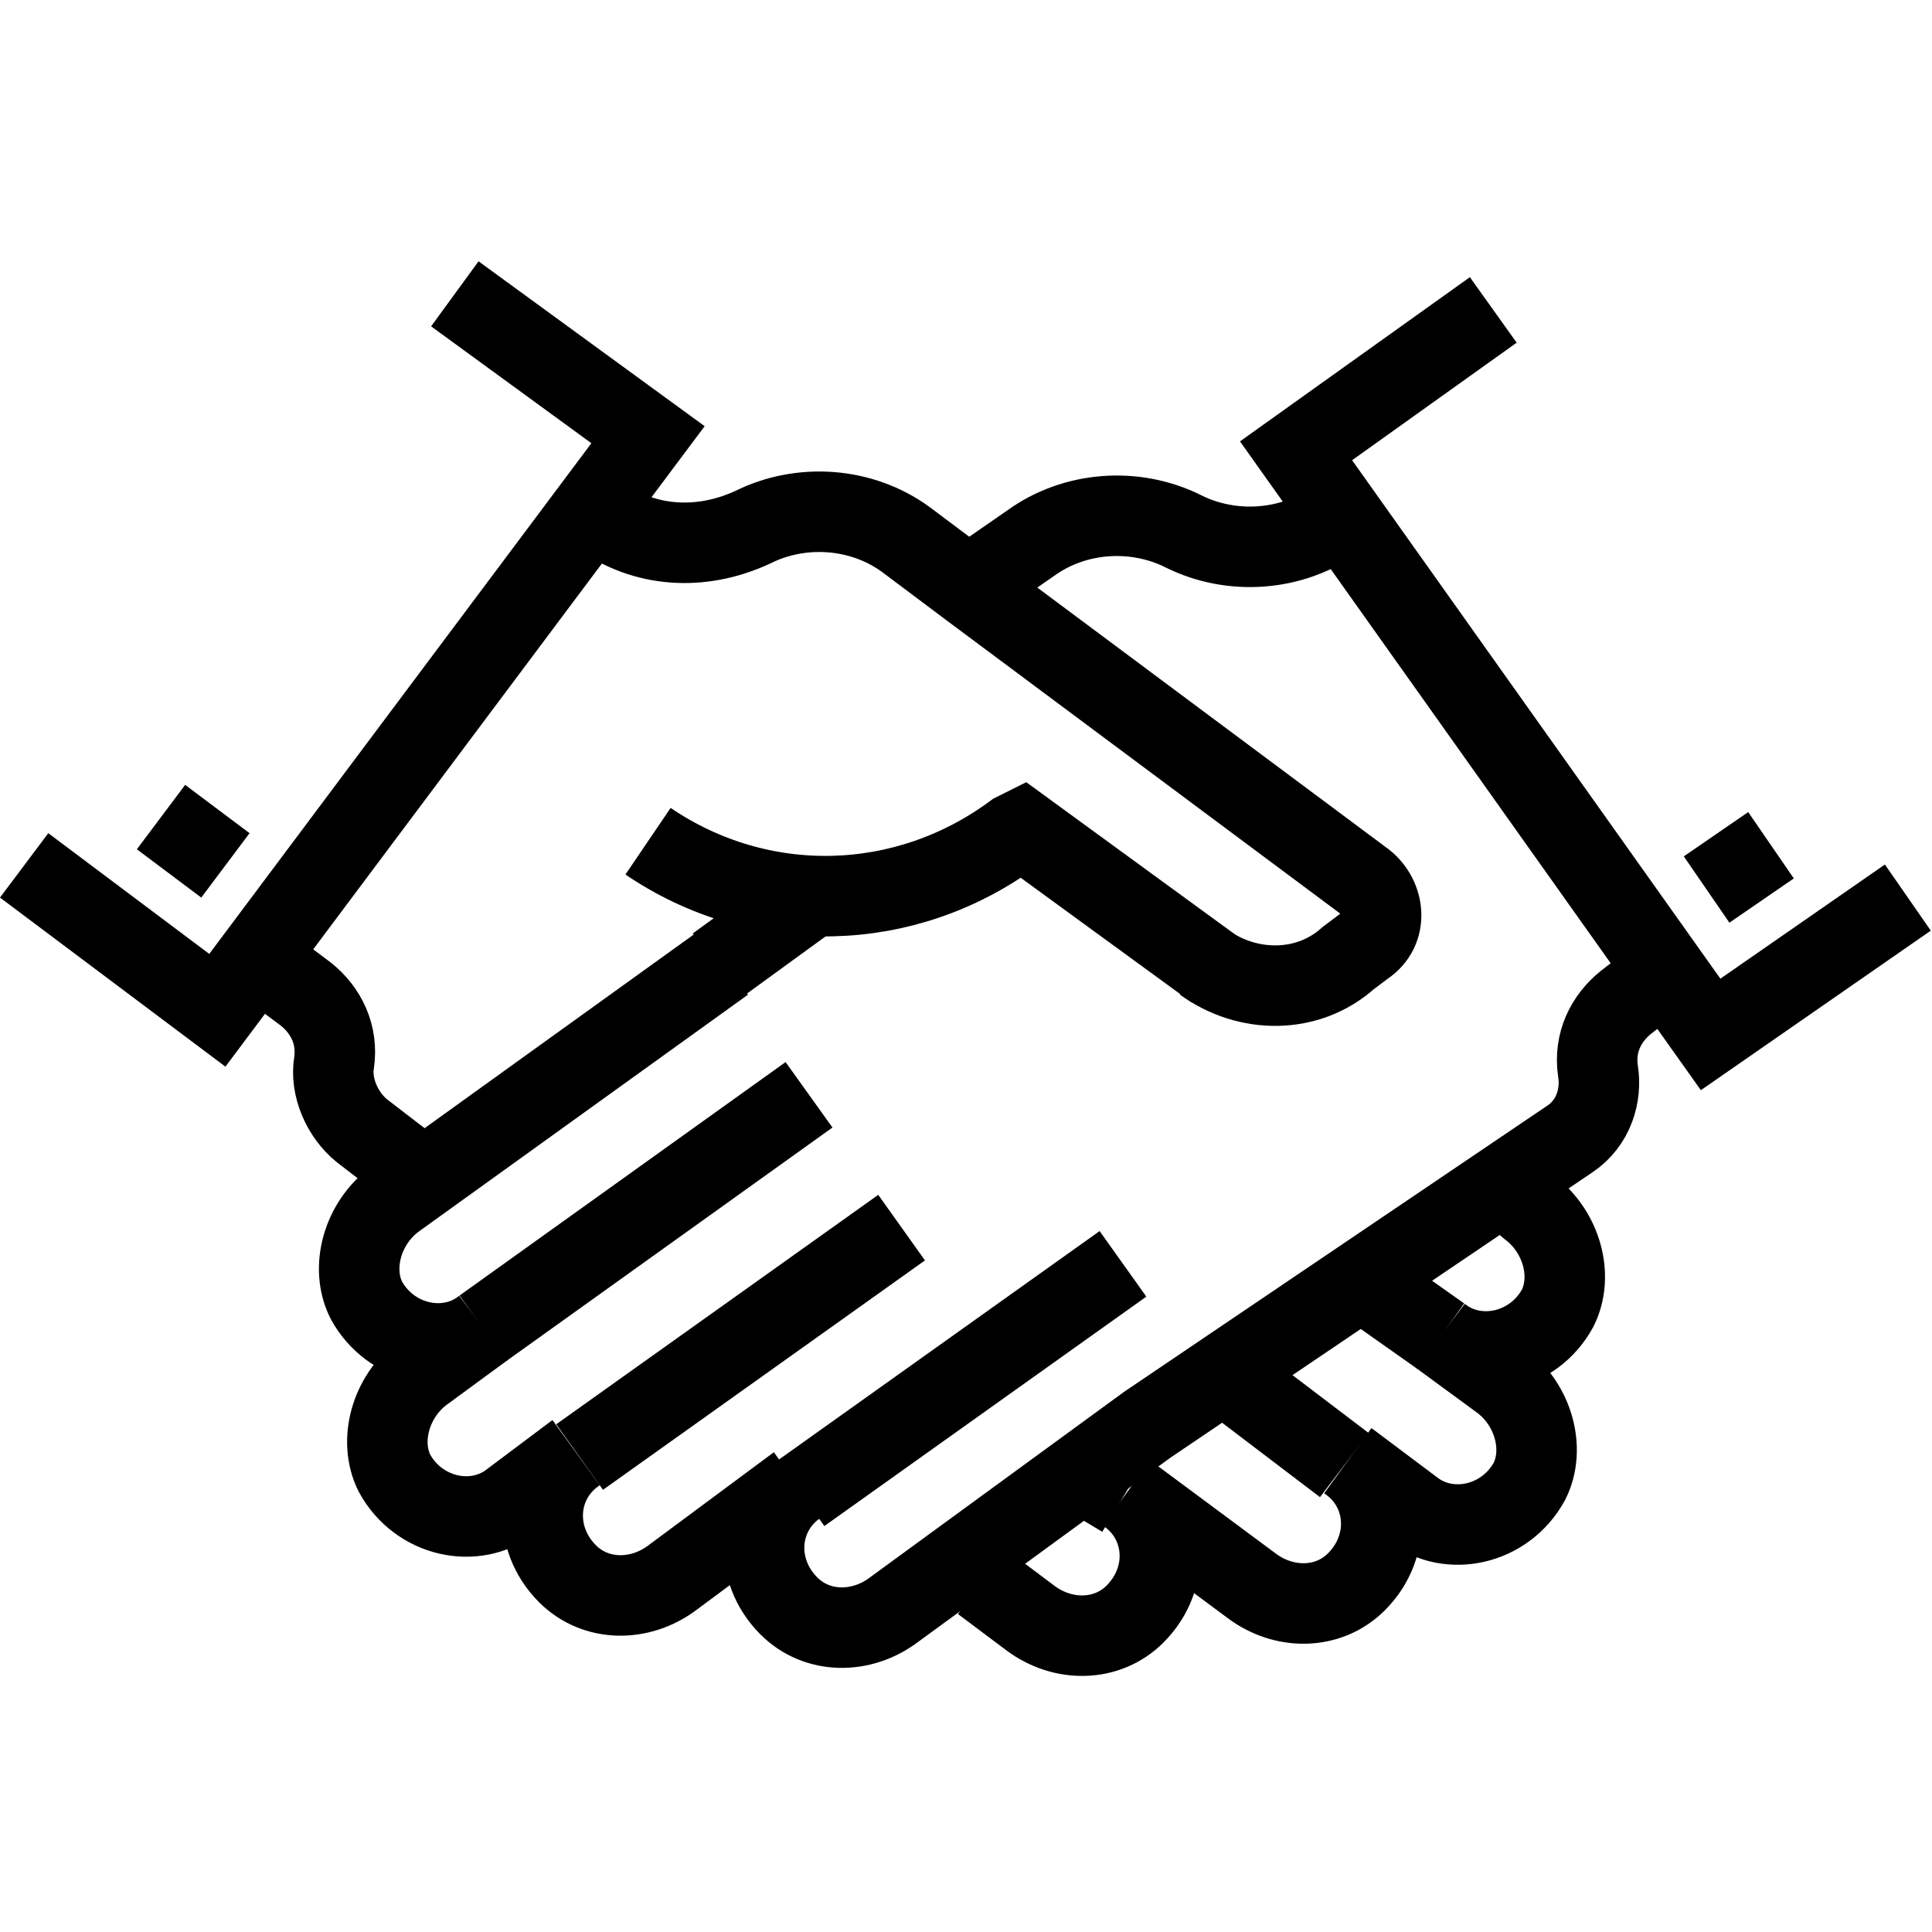
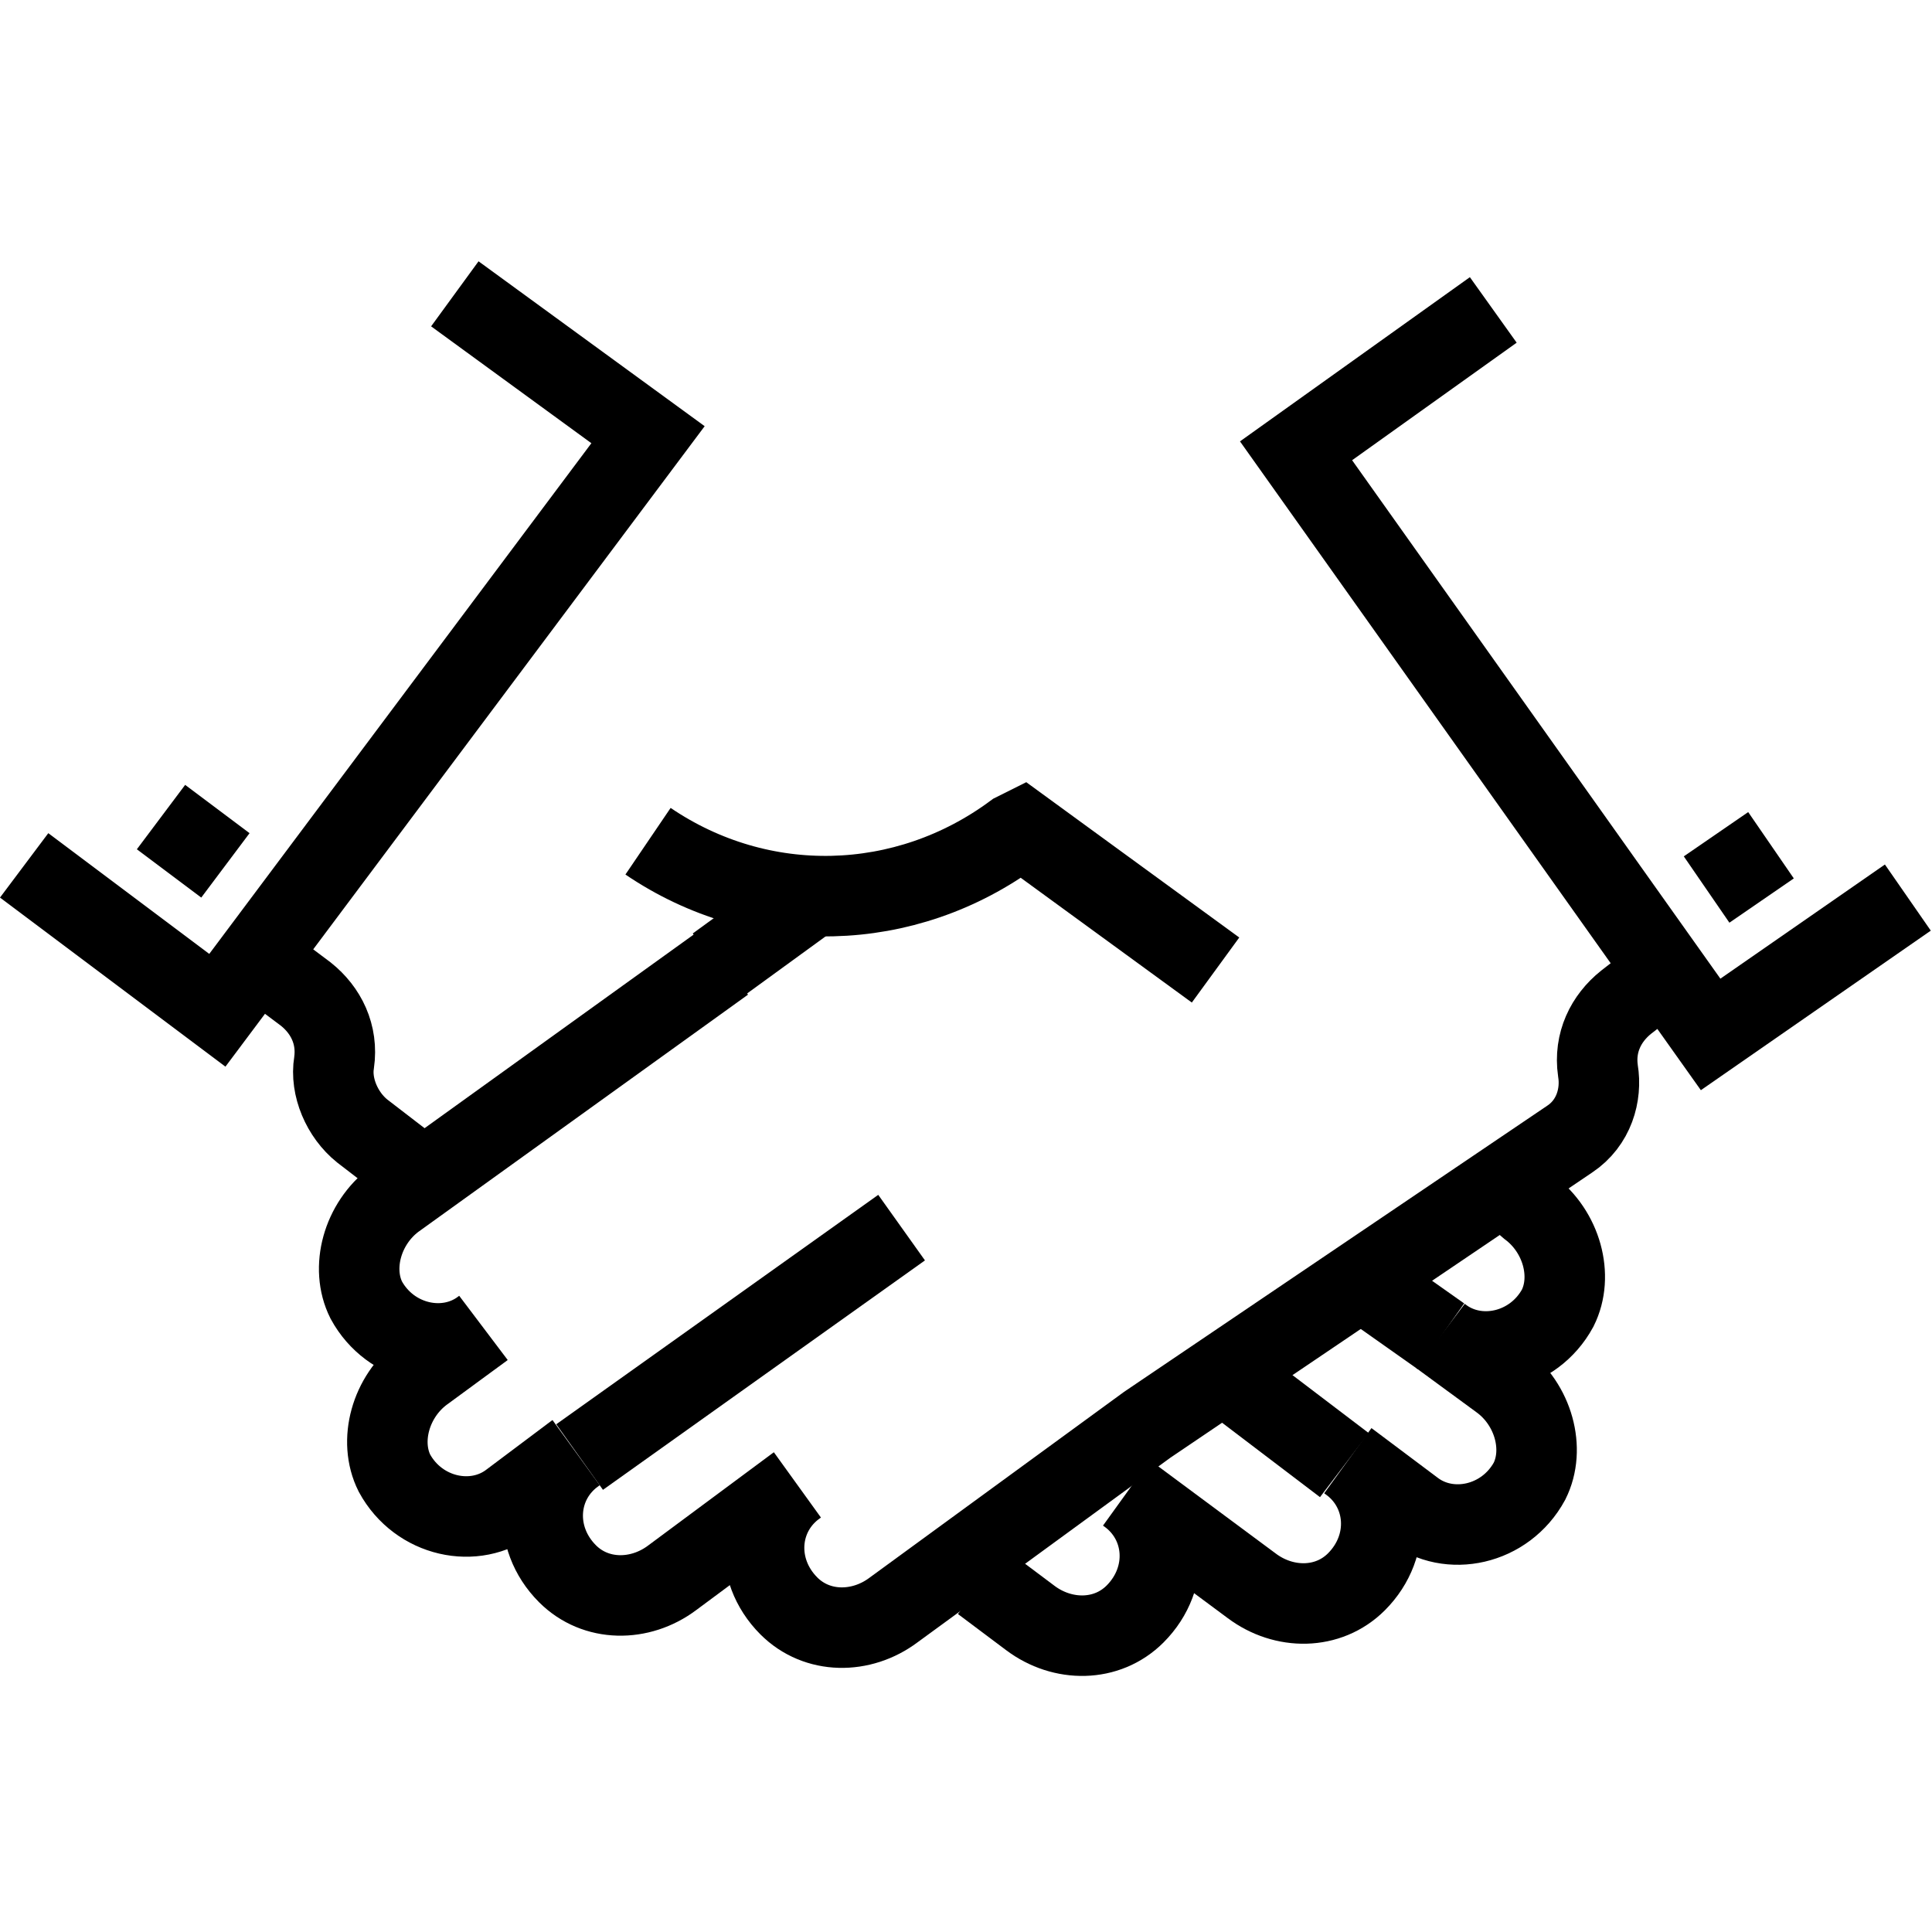
<svg xmlns="http://www.w3.org/2000/svg" width="48" height="48">
  <g>
    <title>background</title>
    <rect fill="none" id="canvas_background" height="402" width="582" y="-1" x="-1" />
  </g>
  <g>
    <title>Layer 1</title>
    <path stroke-miterlimit="10" stroke-width="2" stroke="#000000" fill="none" id="svg_3" d="m18,23.9l-8.2,5.9c-0.8,0.6 -1.1,1.7 -0.7,2.5c0.6,1.1 2,1.4 2.9,0.7l-1.5,1.1c-0.8,0.6 -1.1,1.7 -0.7,2.5c0.6,1.1 2,1.4 2.9,0.7l1.6,-1.2c-1,0.7 -1.1,2.1 -0.2,3c0.7,0.7 1.8,0.7 2.6,0.1l3.1,-2.3c-1,0.7 -1.1,2.1 -0.2,3c0.7,0.7 1.8,0.7 2.6,0.1l6.3,-4.6l10.5,-7.1c0.6,-0.4 0.8,-1.1 0.7,-1.7l0,0c-0.1,-0.7 0.2,-1.3 0.7,-1.7l0.9,-0.7" class="st2" />
-     <path stroke-miterlimit="10" stroke-width="2" stroke="#000000" fill="none" id="svg_4" d="m33.2,12.9c-1.1,0.8 -2.6,0.9 -3.8,0.3l0,0c-1.2,-0.6 -2.7,-0.5 -3.8,0.3l-1.3,0.9" class="st2" />
-     <line stroke-miterlimit="10" stroke-width="2" stroke="#000000" fill="none" id="svg_5" y2="31.4" y1="37.1" x2="27.9" x1="19.9" class="st2" />
    <line stroke-miterlimit="10" stroke-width="2" stroke="#000000" fill="none" id="svg_6" y2="30.5" y1="36.2" x2="22.4" x1="14.4" class="st2" />
-     <line stroke-miterlimit="10" stroke-width="2" stroke="#000000" fill="none" id="svg_7" y2="27.2" y1="33" x2="20.1" x1="12" class="st2" />
    <line stroke-miterlimit="10" stroke-width="2" stroke="#000000" fill="none" id="svg_8" y2="22.4" y1="24" x2="20" x1="17.8" class="st2" />
    <polyline stroke-miterlimit="10" stroke-width="2" stroke="#000000" fill="none" id="svg_9" points="37.1,7.7 32.2,11.2 42.5,25.7 47.4,22.3 " class="st2" />
    <line stroke-miterlimit="10" stroke-width="2" stroke="#000000" fill="none" id="svg_10" y2="22.1" y1="21" x2="42.4" x1="44" class="st2" />
-     <path stroke-miterlimit="10" stroke-width="2" stroke="#000000" fill="none" id="svg_11" d="m10.3,29.1l-1.3,-1c-0.5,-0.4 -0.8,-1.1 -0.7,-1.7l0,0c0.1,-0.7 -0.2,-1.3 -0.7,-1.7l-1.6,-1.2" class="st2" />
+     <path stroke-miterlimit="10" stroke-width="2" stroke="#000000" fill="none" id="svg_11" d="m10.3,29.1l-1.3,-1c-0.5,-0.4 -0.8,-1.1 -0.7,-1.7c0.1,-0.7 -0.2,-1.3 -0.7,-1.7l-1.6,-1.2" class="st2" />
    <path stroke-miterlimit="10" stroke-width="2" stroke="#000000" fill="none" id="svg_12" d="m37.3,29.4l0.7,0.6c0.8,0.6 1.1,1.7 0.7,2.5c-0.6,1.1 -2,1.4 -2.9,0.7l1.5,1.1c0.8,0.6 1.1,1.7 0.7,2.5c-0.6,1.1 -2,1.4 -2.9,0.7l-1.6,-1.2c1,0.7 1.1,2.1 0.2,3c-0.7,0.7 -1.8,0.7 -2.6,0.1l-3.1,-2.3c1,0.7 1.1,2.1 0.2,3c-0.7,0.7 -1.8,0.7 -2.6,0.1l-1.2,-0.9" class="st2" />
-     <path stroke-miterlimit="10" stroke-width="2" stroke="#000000" fill="none" id="svg_13" d="m14.9,12.8c1.1,0.8 2.5,0.9 3.8,0.3l0,0c1.2,-0.6 2.7,-0.5 3.8,0.3l1.6,1.2l9.8,7.3c0.5,0.4 0.6,1.2 0,1.6l-0.4,0.3c-1,0.9 -2.5,0.9 -3.6,0.1" class="st2" />
-     <line stroke-miterlimit="10" stroke-width="2" stroke="#000000" fill="none" id="svg_14" y2="36.9" y1="37.2" x2="27.4" x1="27.9" class="st2" />
    <line stroke-miterlimit="10" stroke-width="2" stroke="#000000" fill="none" id="svg_15" y2="34.5" y1="36.4" x2="30.9" x1="33.4" class="st2" />
    <line stroke-miterlimit="10" stroke-width="2" stroke="#000000" fill="none" id="svg_16" y2="32" y1="33.2" x2="34.1" x1="35.8" class="st2" />
    <path stroke-miterlimit="10" stroke-width="2" stroke="#000000" fill="none" id="svg_17" d="m30.2,24.1l-4.8,-3.5l-0.2,0.1c-2.7,2 -6.3,2.1 -9.1,0.2" class="st2" />
    <polyline stroke-miterlimit="10" stroke-width="2" stroke="#000000" fill="none" id="svg_18" points="11.3,7.3 16.1,10.8 5.4,25.1 0.6,21.5 " class="st2" />
    <line stroke-miterlimit="10" stroke-width="2" stroke="#000000" fill="none" id="svg_19" y2="21.5" y1="20.3" x2="5.6" x1="4" class="st2" />
  </g>
</svg>